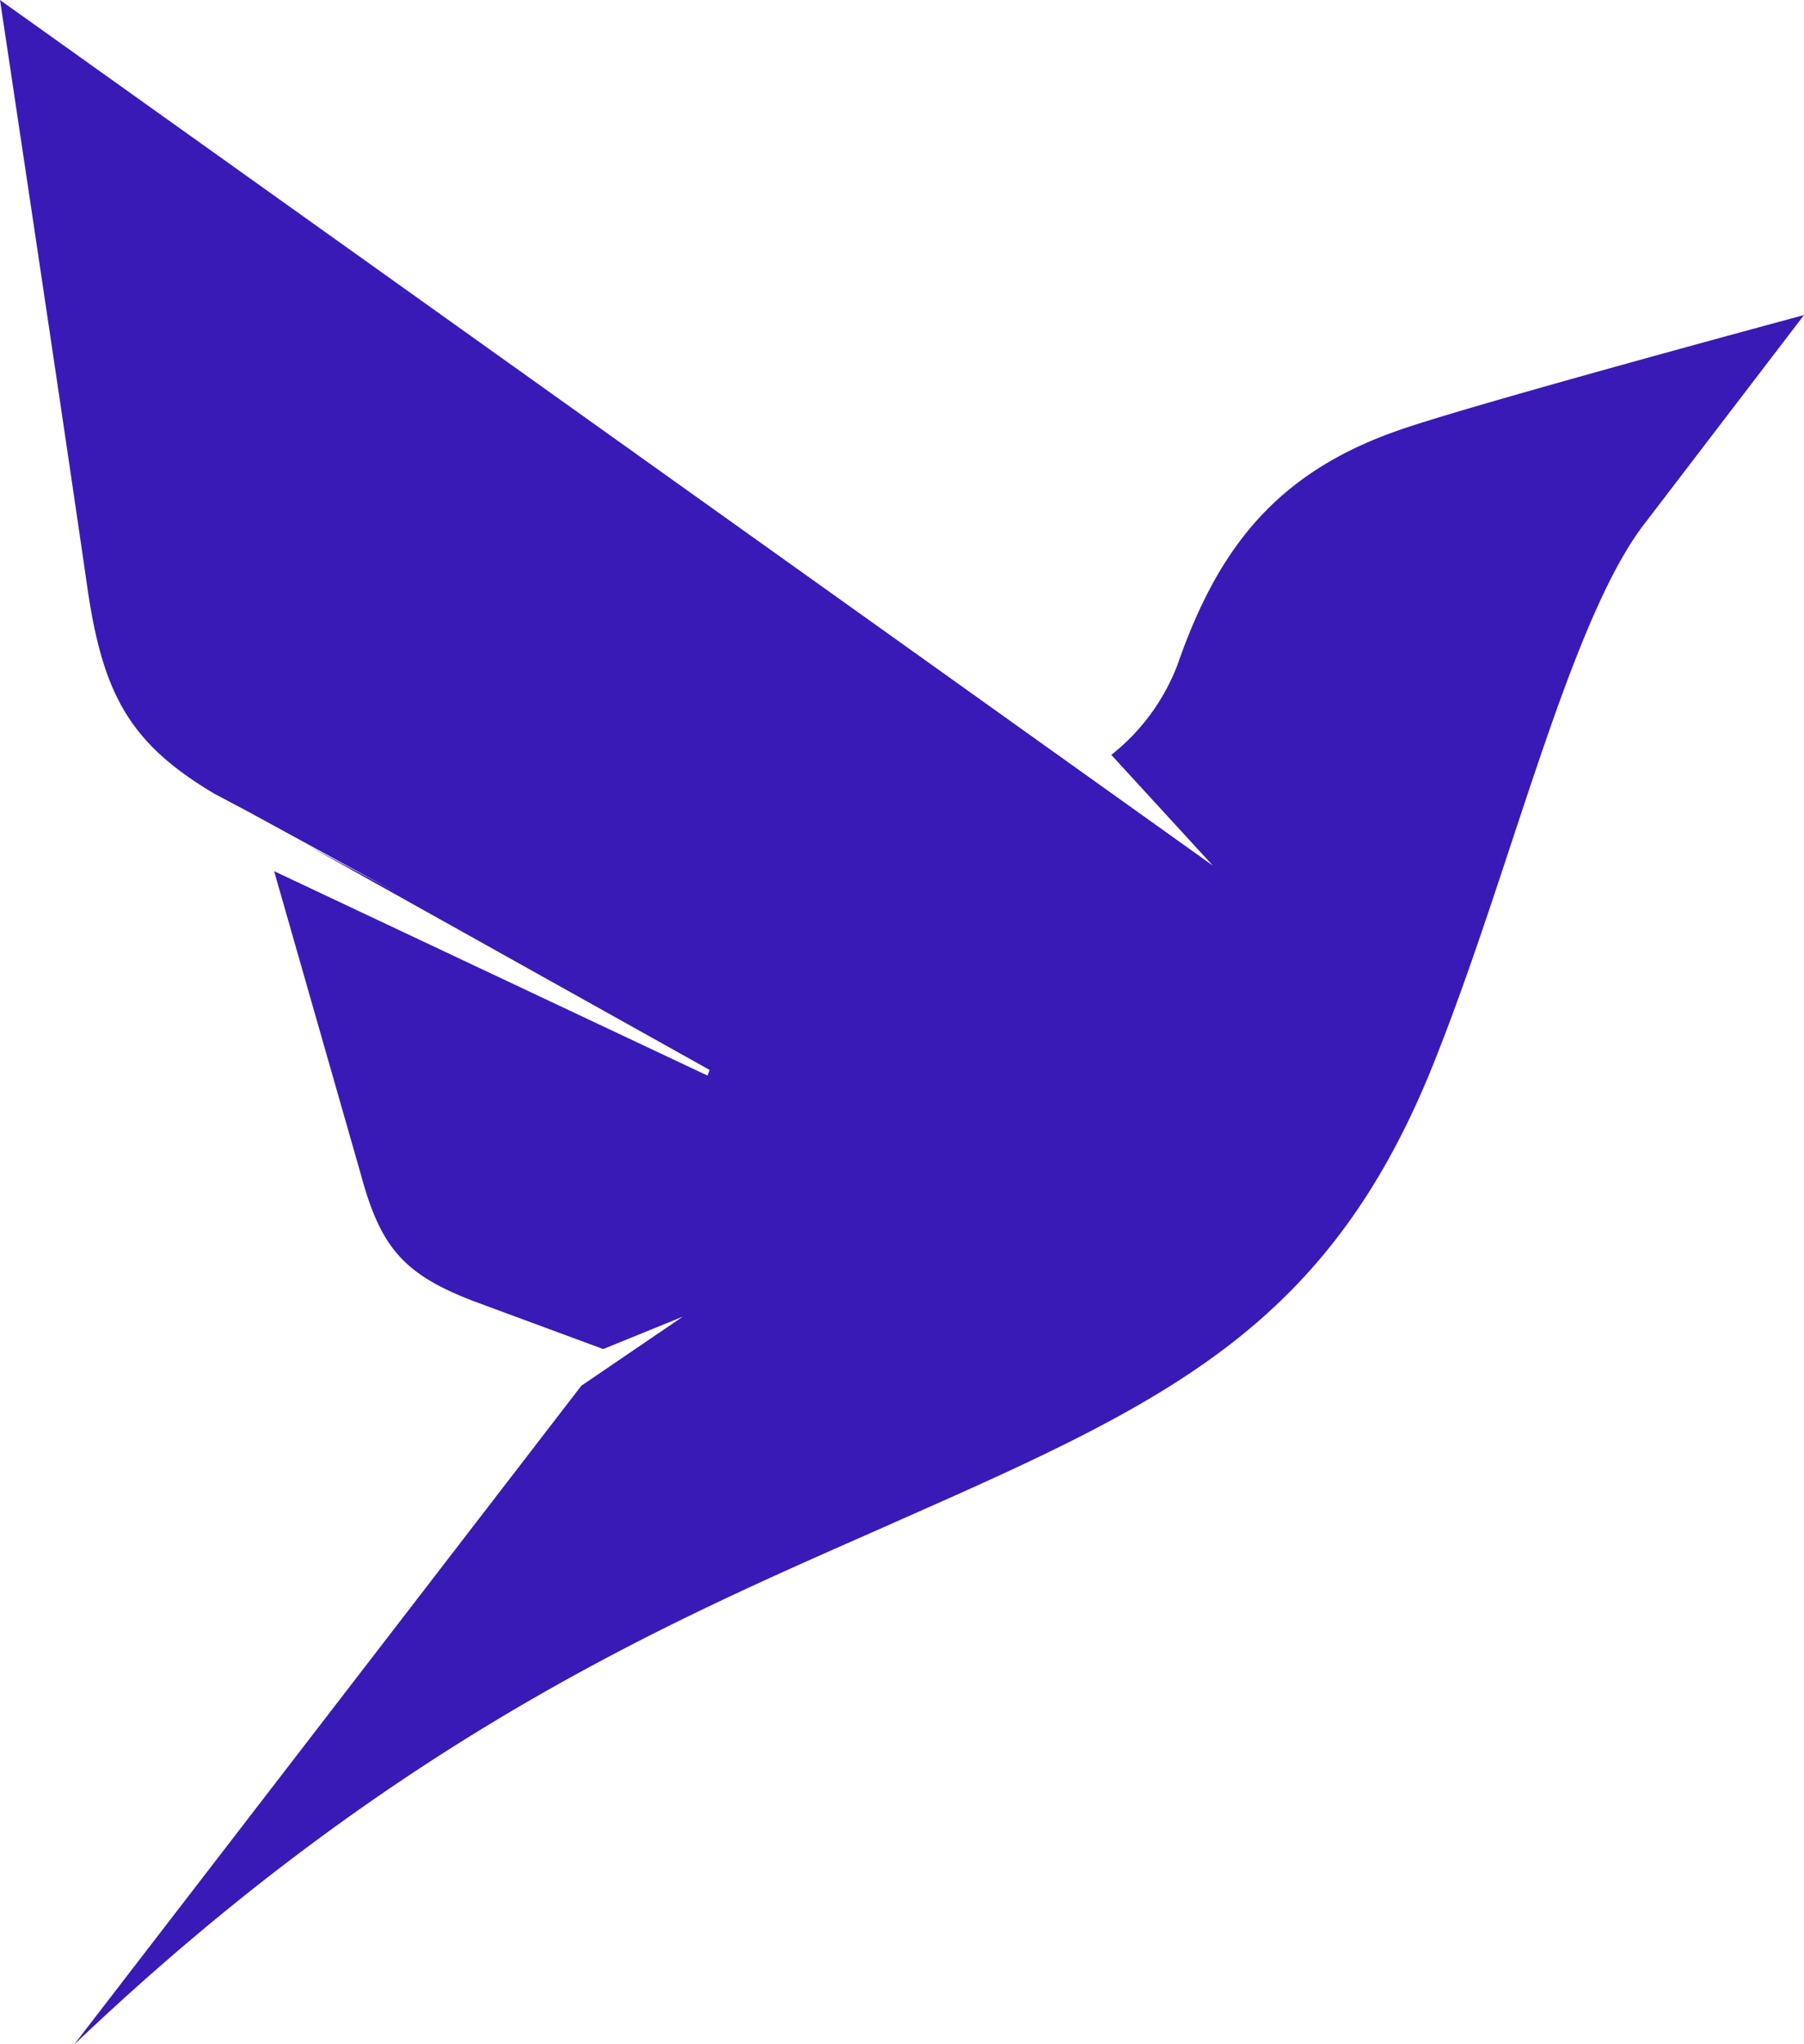
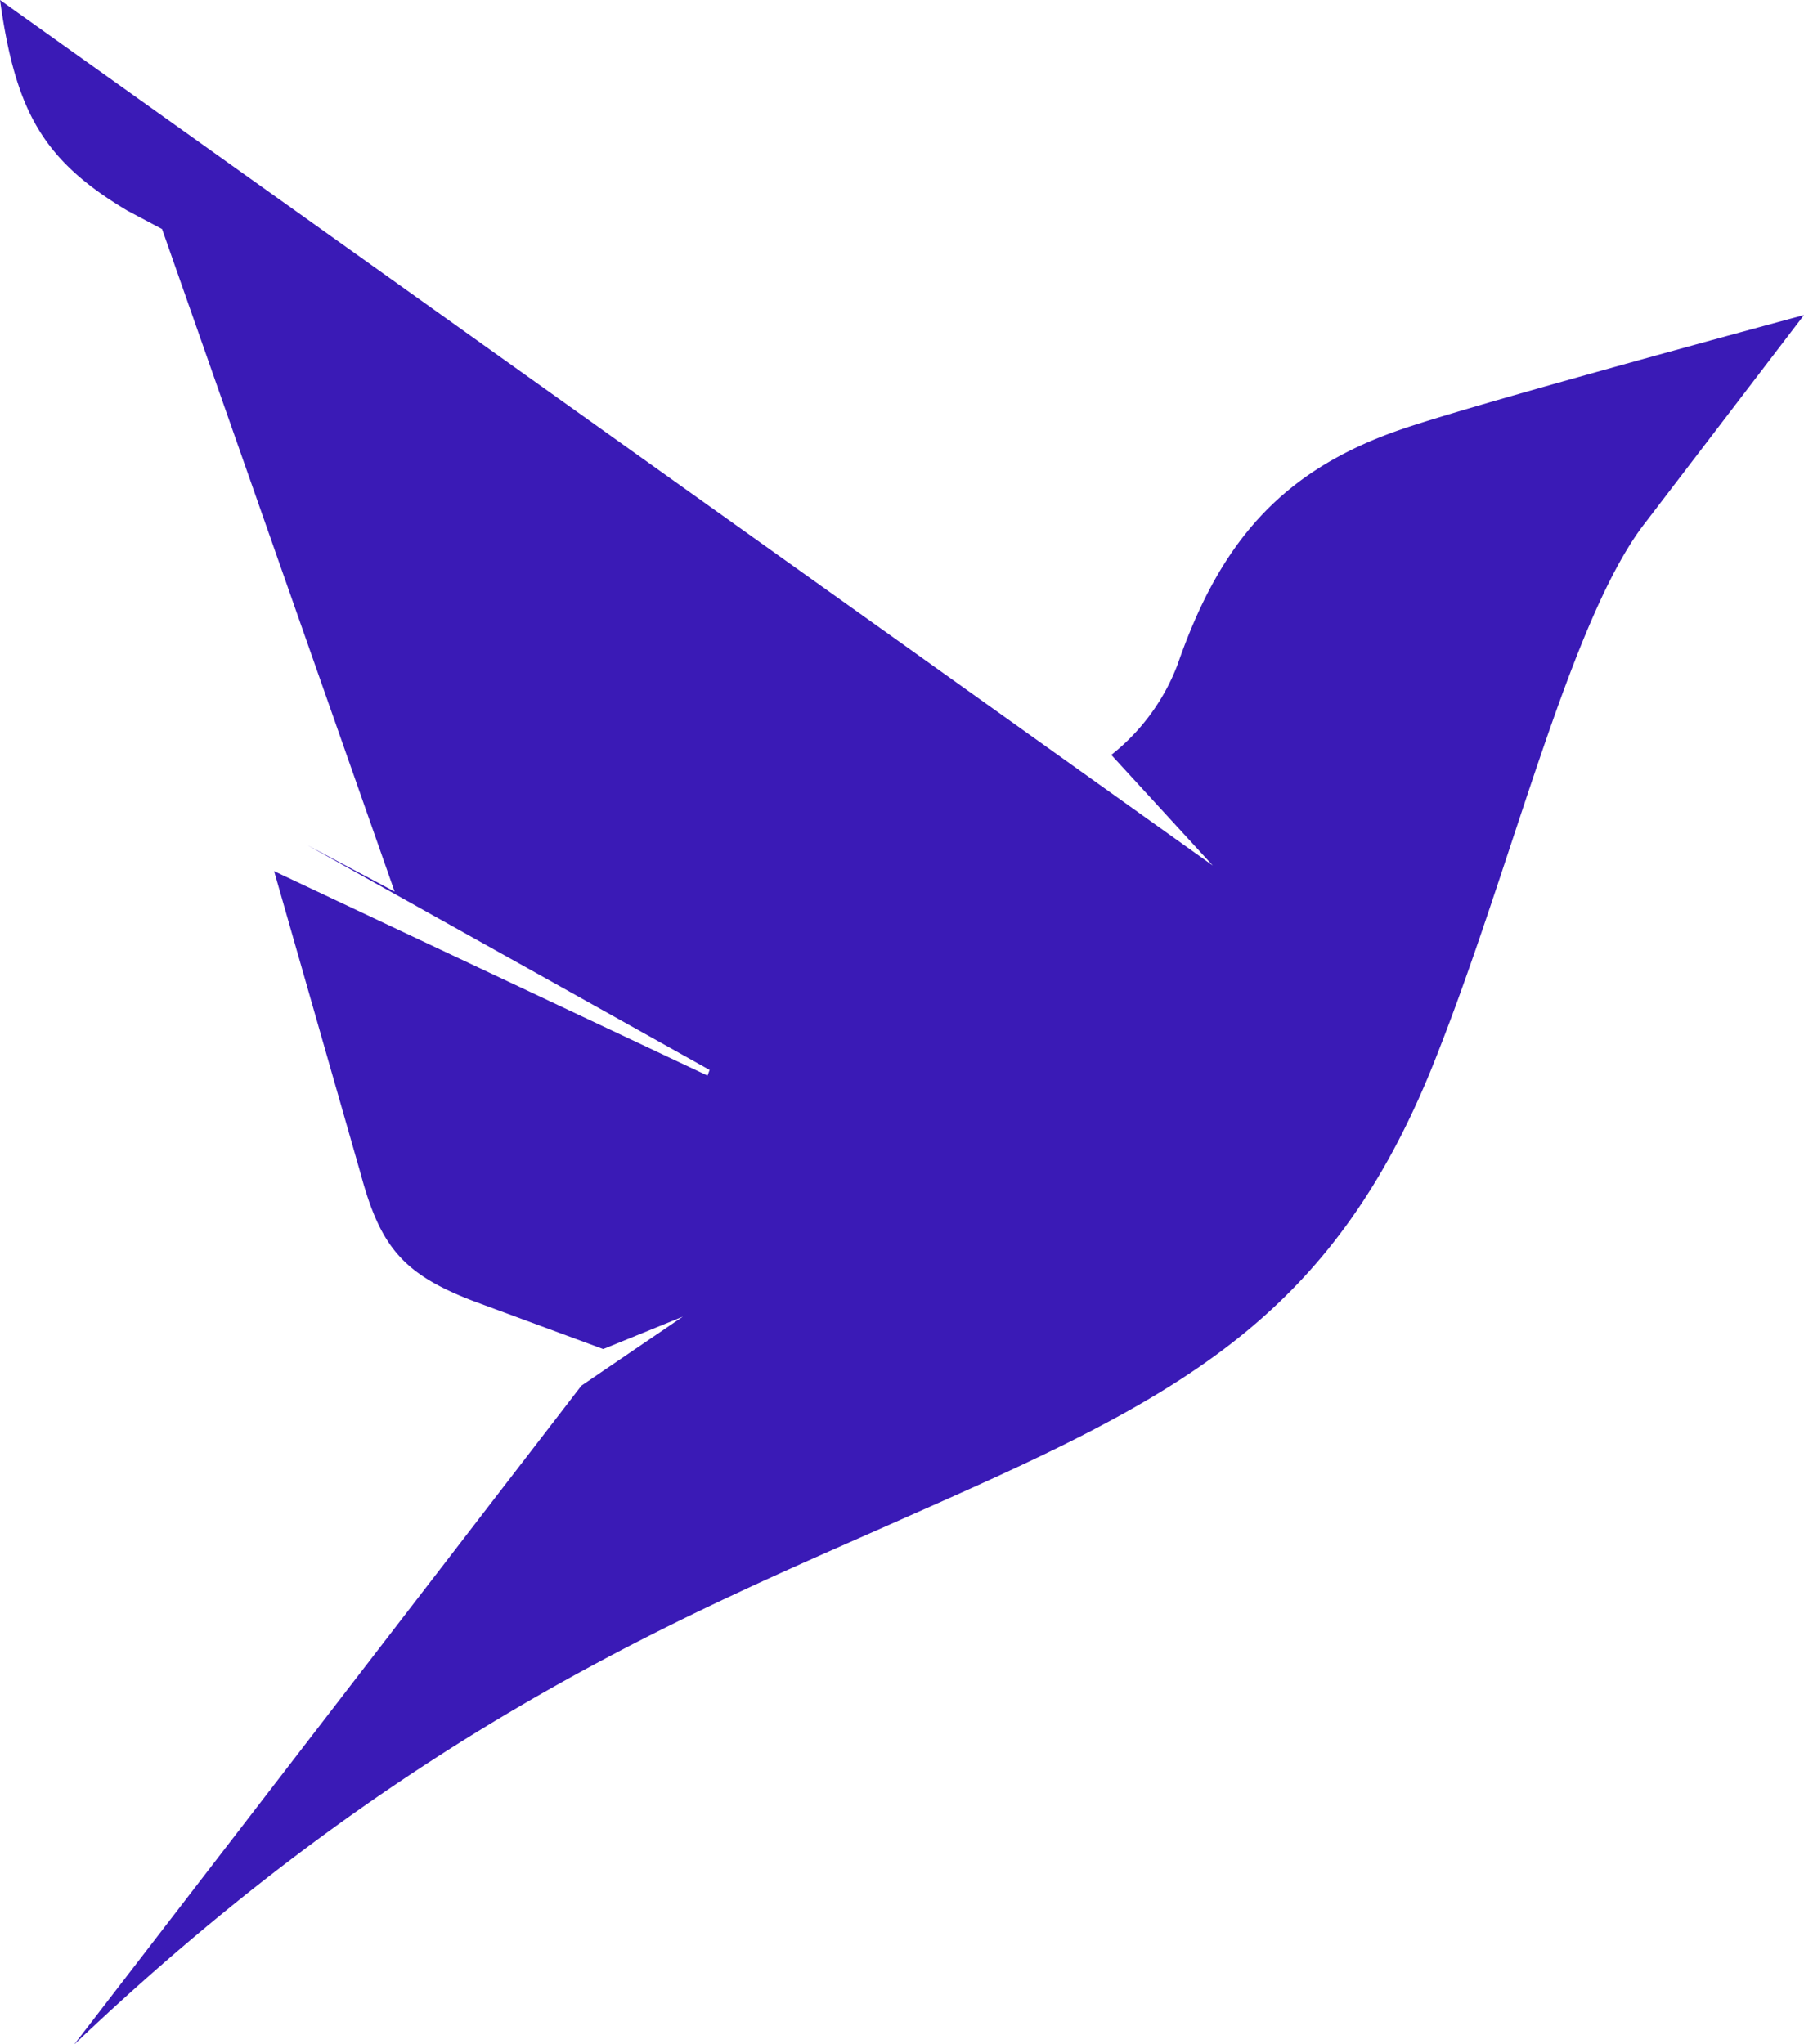
<svg xmlns="http://www.w3.org/2000/svg" preserveAspectRatio="xMidYMid" viewBox="0 0 256 290">
-   <path fill="#3A1AB6" d="M198.9 60.9c-17.6 6-26 16.7-31.8 33.4a29.8 29.8 0 0 1-9.4 12.8l14.4 15.7-45.8-32.7L0 0s9.1 60.5 12.3 82.7c2.2 15.7 6 22.7 18.1 29.9l4.9 2.6L56 126.5l-12.4-6.6 57.1 31.9-.3.8-61.5-29 12.3 43c2.8 10.4 6.1 14.2 16 18l18.4 6.8 11.3-4.6-14.4 9.8-72 93.5c47.8-45.5 88.4-61.6 118-74.8 38-16.8 60.7-27.5 75.6-66.1C214.8 122 223 87.4 233.6 74L256 44.7s-46.4 12.5-57.1 16.2Z" />
+   <path fill="#3A1AB6" d="M198.9 60.9c-17.6 6-26 16.7-31.8 33.4a29.8 29.8 0 0 1-9.4 12.8l14.4 15.7-45.8-32.7L0 0c2.2 15.7 6 22.7 18.1 29.9l4.9 2.6L56 126.5l-12.4-6.6 57.1 31.9-.3.8-61.5-29 12.3 43c2.8 10.4 6.1 14.2 16 18l18.4 6.8 11.3-4.6-14.4 9.8-72 93.5c47.8-45.5 88.4-61.6 118-74.8 38-16.8 60.7-27.5 75.6-66.1C214.8 122 223 87.4 233.6 74L256 44.7s-46.4 12.5-57.1 16.2Z" />
</svg>